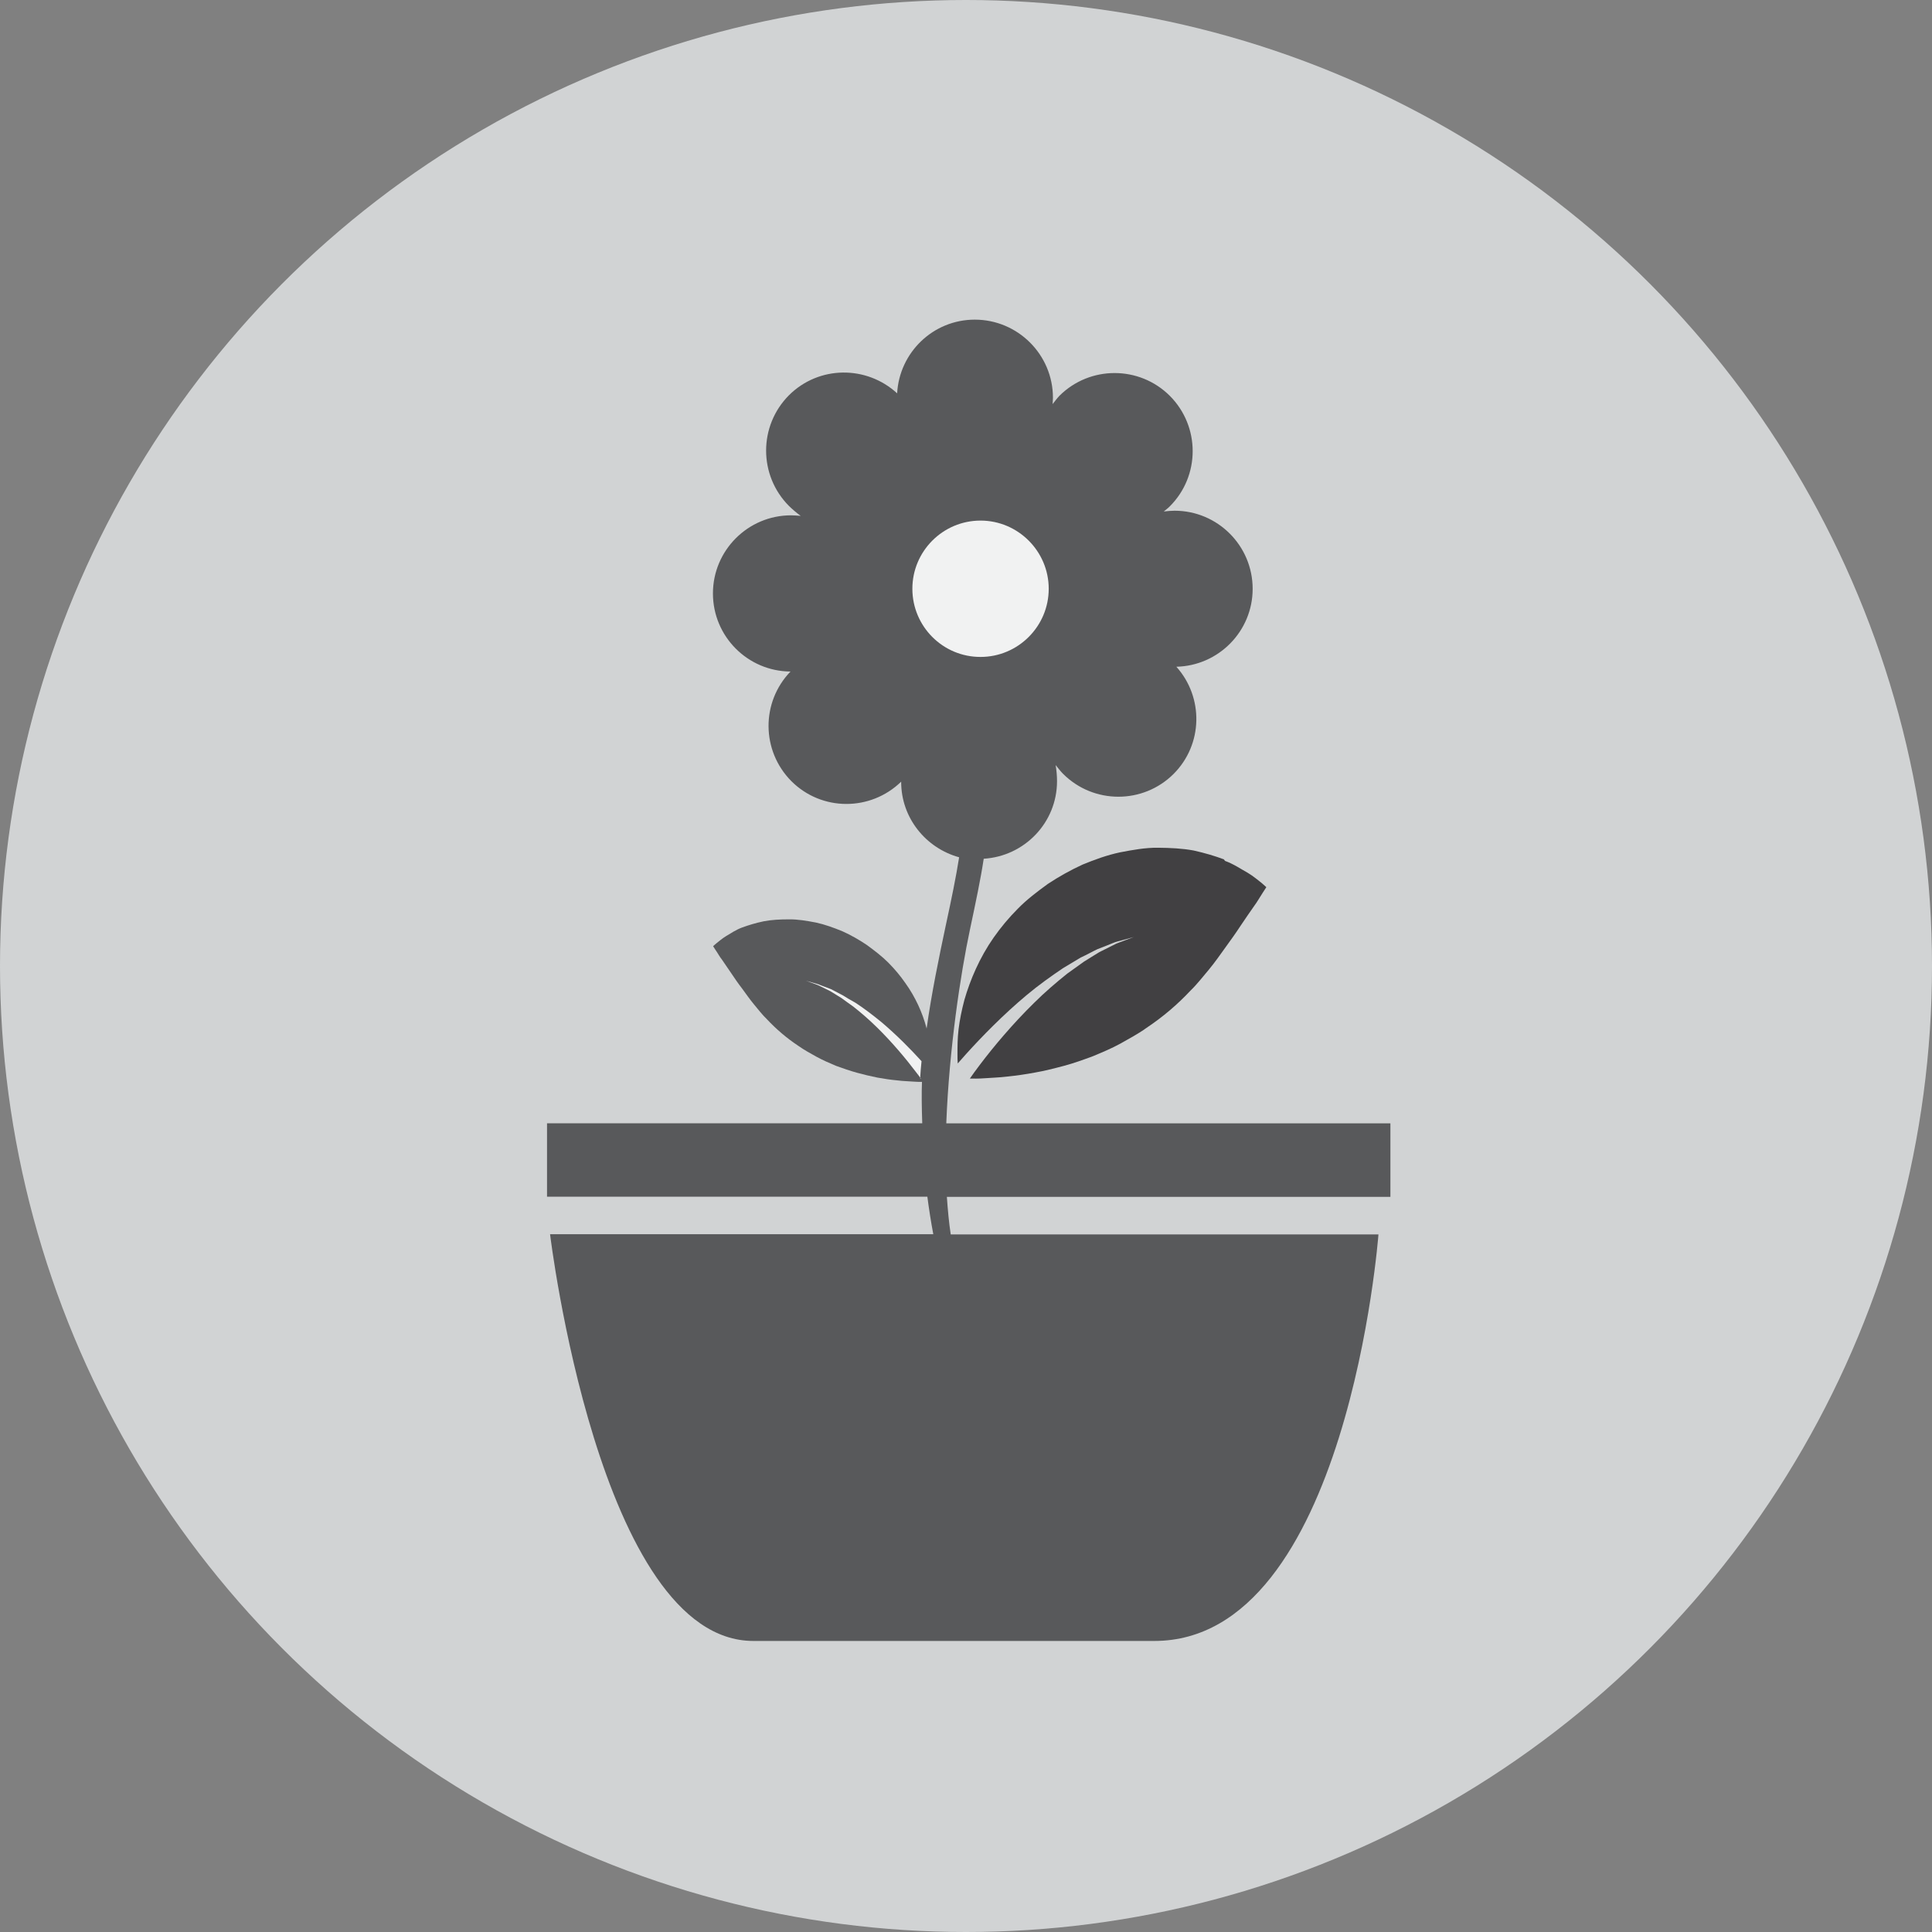
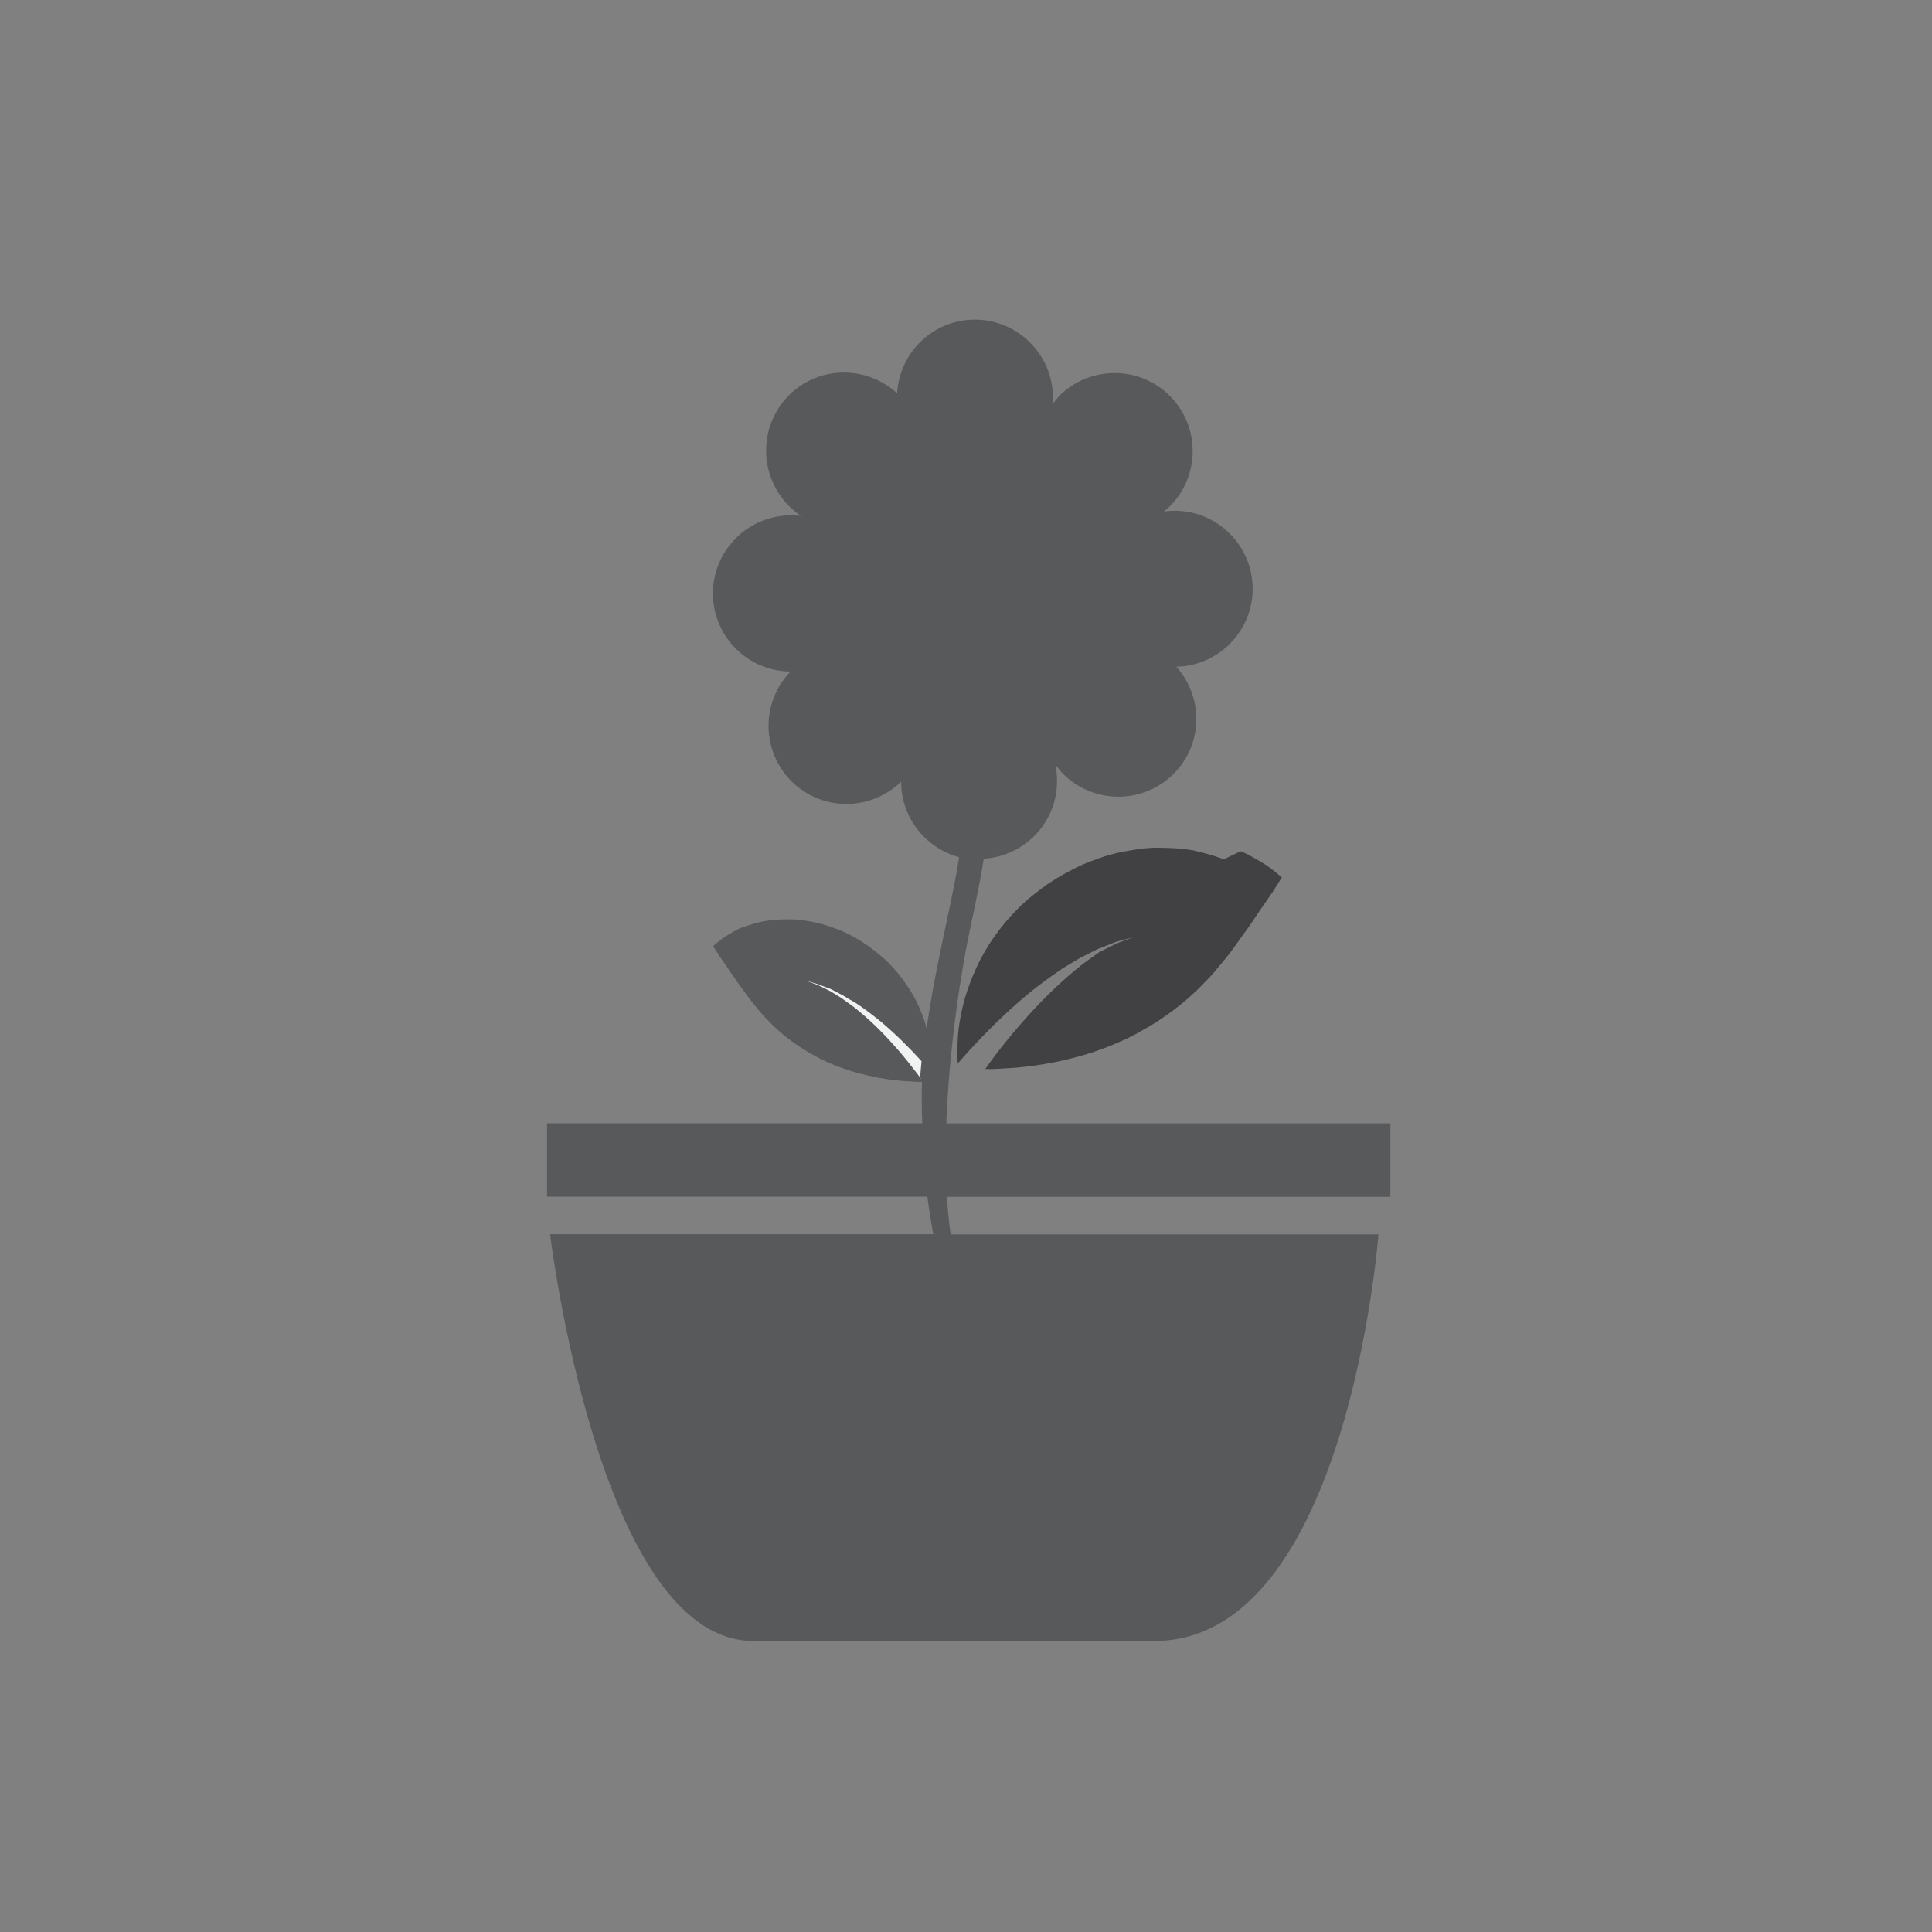
<svg xmlns="http://www.w3.org/2000/svg" version="1.2" baseProfile="tiny" width="70" height="70" viewBox="0 0 70 70">
  <rect x="0" y="0" width="70" height="70" fill="#808080" stroke="none" />
-   <circle fill="#D1D3D4" cx="35" cy="35" r="35" />
  <path fill="#58595B" d="M34.287 40.667c.104-2.64.51-5.368.86-7.005.202-.953.384-1.81.495-2.548 1.482-.092 2.656-1.312 2.656-2.81 0-.185-.016-.38-.05-.584.09.11.18.23.272.32 1.104 1.102 2.898 1.102 4.002 0 1.068-1.07 1.094-2.773.1-3.883 1.53-.035 2.764-1.285 2.764-2.823 0-1.563-1.268-2.83-2.83-2.83-.127 0-.256.013-.39.028.07-.06.157-.122.218-.186 1.105-1.104 1.105-2.897 0-4.005-1.104-1.1-2.896-1.1-4 0-.086.09-.166.2-.246.3.004-.08.012-.16.012-.23 0-1.56-1.27-2.83-2.832-2.83-1.51 0-2.732 1.19-2.813 2.67-1.11-1.02-2.837-1.01-3.92.07-1.103 1.11-1.103 2.9 0 4.01.124.12.272.25.426.36-.12-.01-.24-.02-.35-.02-1.56 0-2.83 1.27-2.83 2.83s1.26 2.82 2.81 2.83c-1.07 1.11-1.06 2.87.03 3.97 1.1 1.1 2.87 1.1 3.98.02v.01c0 1.31.9 2.4 2.1 2.73-.11.7-.28 1.53-.48 2.45-.25 1.178-.52 2.48-.7 3.77 0-.02 0-.04-.01-.06-.14-.525-.39-1.09-.76-1.605-.18-.262-.39-.51-.62-.742-.23-.23-.5-.435-.77-.633-.28-.19-.58-.36-.89-.5-.32-.13-.63-.245-.96-.316-.33-.062-.65-.12-.98-.115-.32 0-.62.014-.91.07-.29.06-.55.14-.78.224-.22.08-.43.22-.58.31-.15.09-.27.2-.35.26-.08.064-.123.11-.123.11s.03.05.09.14c.06.08.137.23.24.36l.33.483c.12.18.25.37.39.55.136.184.277.39.427.57.15.18.306.383.476.546.332.354.712.68 1.134.96.21.15.436.27.66.396.23.125.47.23.71.33.25.09.497.177.75.247.26.07.506.13.75.178.25.045.486.08.71.1.22.03.437.03.61.046.11.01.206.008.29.008-.016.4-.01.92.01 1.5H19.82v2.66H33.6c.06.46.13.91.215 1.36H19.93s1.774 14.737 7.367 14.737H41.82c7.01 0 8.124-14.73 8.124-14.73H34.447c-.066-.43-.107-.89-.14-1.36h16.07V40.7h-16.09z" />
  <path fill="#F1F2F2" d="M33.373 39.09c-.063-.087-.123-.17-.203-.27-.35-.462-.846-1.058-1.4-1.6-.275-.27-.568-.525-.854-.75-.148-.106-.292-.207-.424-.306-.145-.087-.278-.17-.4-.247-.133-.064-.25-.123-.356-.177-.104-.058-.205-.083-.284-.116-.16-.058-.253-.09-.253-.09l.25.07c.08.027.18.044.29.095l.37.14.42.22c.14.09.3.18.46.27.31.2.62.44.93.69.57.48 1.08 1 1.47 1.43-.02.21-.04.41-.05.62z" />
-   <path fill="#414042" d="M44.342 31.135c-.322-.12-.688-.23-1.096-.32-.406-.075-.832-.096-1.29-.1-.462-.005-.903.077-1.376.167-.47.1-.91.26-1.36.445-.43.198-.854.434-1.253.698-.38.276-.764.566-1.086.896-.33.33-.62.68-.88 1.05-.51.73-.85 1.53-1.06 2.26-.1.38-.17.73-.21 1.06-.04.33-.04.64-.04.9 0 .12 0 .24.01.34.1-.11.2-.23.31-.35.56-.62 1.34-1.42 2.19-2.13.43-.36.88-.68 1.31-.97l.65-.39c.22-.1.41-.21.6-.3.2-.075.37-.145.53-.21.15-.07.3-.09.42-.13l.37-.1-.35.13c-.11.047-.25.08-.4.166l-.5.25c-.18.107-.36.224-.56.347l-.6.43c-.4.32-.815.675-1.202 1.06-.78.764-1.48 1.6-1.97 2.25-.14.184-.26.35-.36.495.14 0 .31.005.504-.01.24-.02.55-.025.86-.064.31-.032.65-.08.993-.144.35-.06.7-.15 1.054-.244.352-.094.702-.22 1.052-.35.34-.142.68-.284 1-.46.32-.183.64-.35.93-.56.6-.4 1.13-.852 1.6-1.354.24-.23.46-.52.674-.77.207-.25.41-.54.6-.805.19-.26.375-.52.545-.78.18-.27.337-.494.47-.685.14-.188.25-.39.33-.508l.13-.2s-.06-.06-.17-.153c-.11-.083-.287-.24-.506-.37-.22-.12-.51-.32-.82-.43z" />
-   <path fill="#F1F2F2" d="M33.057 21.332c0-1.36 1.105-2.47 2.47-2.47 1.358 0 2.47 1.11 2.47 2.47 0 1.363-1.11 2.47-2.47 2.47-1.365.003-2.47-1.107-2.47-2.47z" />
+   <path fill="#414042" d="M44.342 31.135c-.322-.12-.688-.23-1.096-.32-.406-.075-.832-.096-1.29-.1-.462-.005-.903.077-1.376.167-.47.1-.91.26-1.36.445-.43.198-.854.434-1.253.698-.38.276-.764.566-1.086.896-.33.33-.62.68-.88 1.05-.51.73-.85 1.53-1.06 2.26-.1.38-.17.73-.21 1.06-.04.33-.04.64-.04.9 0 .12 0 .24.01.34.1-.11.2-.23.31-.35.56-.62 1.34-1.42 2.19-2.13.43-.36.88-.68 1.31-.97l.65-.39c.22-.1.41-.21.6-.3.2-.075.37-.145.53-.21.15-.07.3-.09.42-.13l.37-.1-.35.13c-.11.047-.25.08-.4.166l-.5.25l-.6.43c-.4.32-.815.675-1.202 1.06-.78.764-1.48 1.6-1.97 2.25-.14.184-.26.35-.36.495.14 0 .31.005.504-.01.24-.02.55-.025.86-.064.31-.032.65-.08.993-.144.35-.06.7-.15 1.054-.244.352-.094.702-.22 1.052-.35.34-.142.68-.284 1-.46.32-.183.64-.35.93-.56.6-.4 1.13-.852 1.6-1.354.24-.23.46-.52.674-.77.207-.25.41-.54.6-.805.19-.26.375-.52.545-.78.18-.27.337-.494.47-.685.14-.188.25-.39.33-.508l.13-.2s-.06-.06-.17-.153c-.11-.083-.287-.24-.506-.37-.22-.12-.51-.32-.82-.43z" />
</svg>